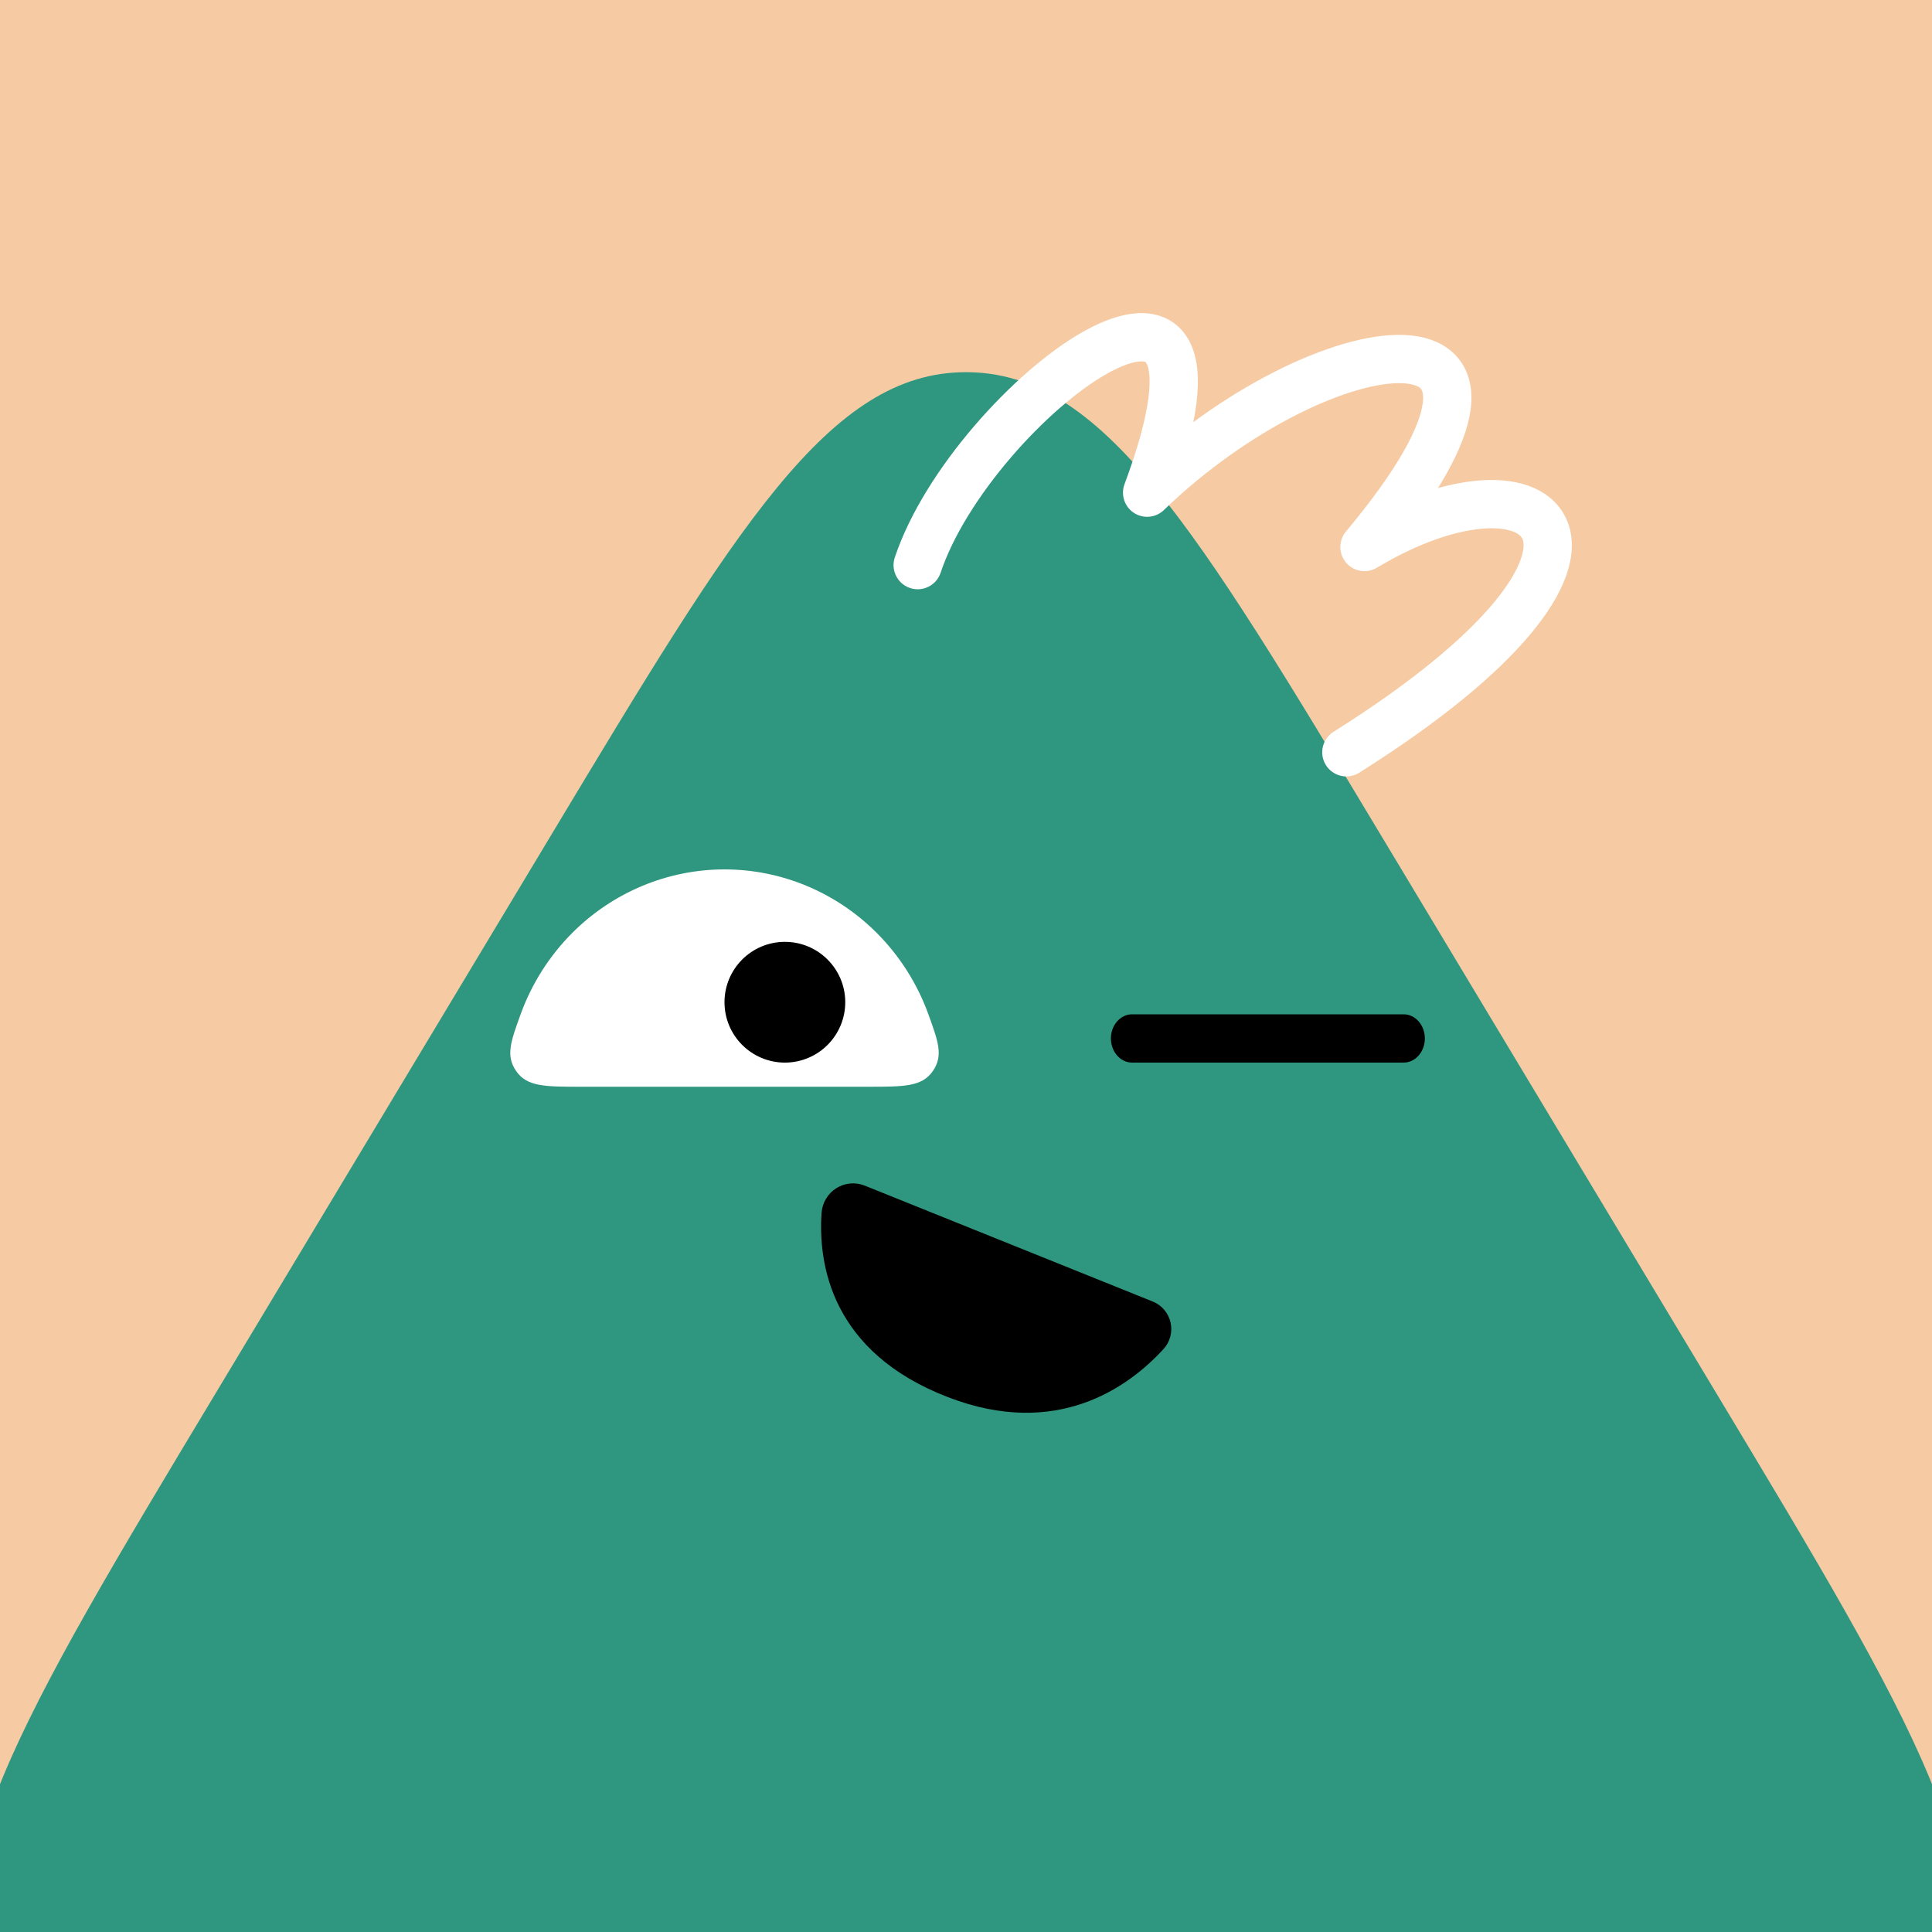
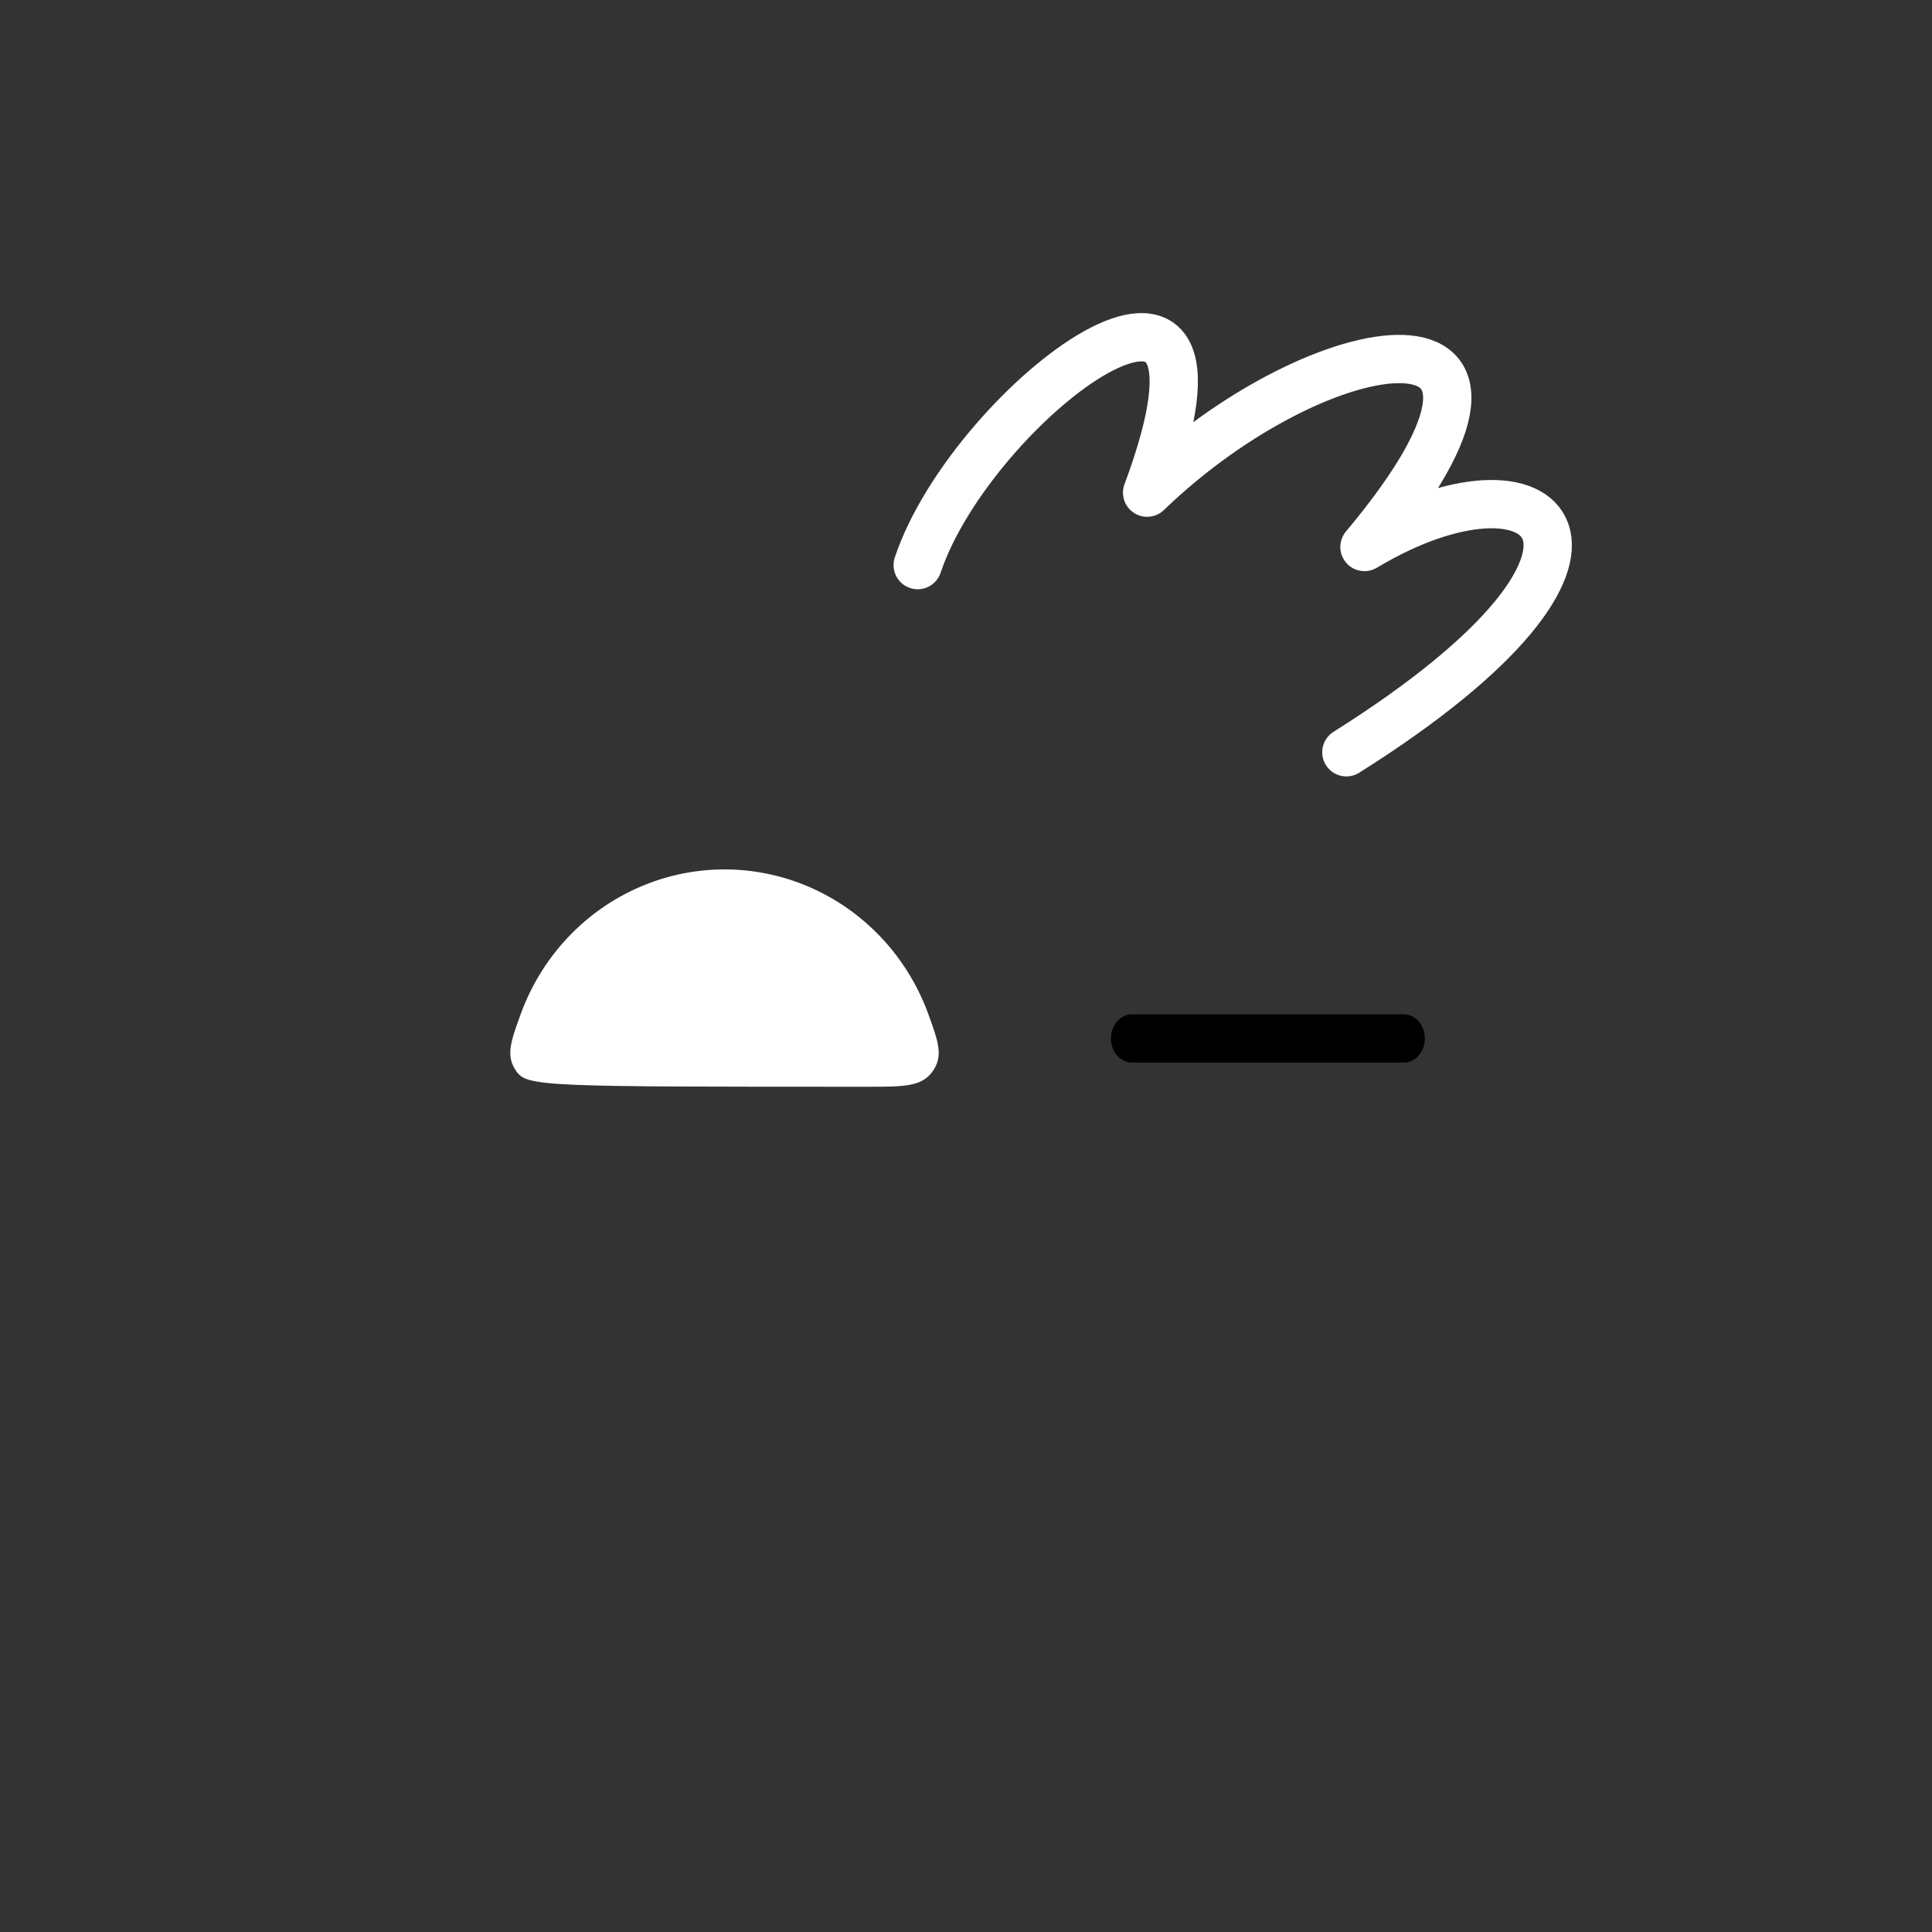
<svg xmlns="http://www.w3.org/2000/svg" width="75" height="75" viewBox="0 0 160 160" fill="none">
  <rect x="0" y="0" width="160" height="160" fill="#333333" stroke="none" />
  <g clip-path="url(#clip0_439_4429)">
-     <rect width="160" height="160" fill="#F6CAA2" />
    <path d="M45.717 69.037C61.03 43.56 68.687 30.822 80 30.822C91.313 30.822 98.97 43.56 114.283 69.037L142.297 115.643C158.447 142.51 166.522 155.944 160.778 166.097C155.035 176.25 139.361 176.25 108.014 176.25H51.986C20.639 176.25 4.965 176.25 -0.778 166.097C-6.522 155.944 1.553 142.51 17.703 115.643L45.717 69.037Z" fill="#2F9780" />
  </g>
  <defs>
    <clipPath id="clip0_439_4429">
-       <rect width="160" height="160" fill="white" />
-     </clipPath>
+       </clipPath>
  </defs>
-   <path d="M78.51 115.707C87.492 119.177 93.434 114.912 96.349 111.732C96.617 111.442 96.811 111.09 96.915 110.708C97.018 110.325 97.028 109.922 96.943 109.535C96.858 109.148 96.681 108.787 96.427 108.484C96.173 108.181 95.85 107.945 95.486 107.796L71.629 98.194C71.248 98.037 70.835 97.974 70.425 98.01C70.014 98.045 69.618 98.177 69.268 98.396C68.918 98.615 68.625 98.914 68.411 99.269C68.197 99.624 68.07 100.025 68.039 100.44C67.751 104.704 68.84 111.985 78.51 115.707Z" fill="black" />
-   <path d="M60 72C64.712 72.002 69.235 73.888 72.6 77.253C74.519 79.171 75.974 81.484 76.888 84.008C77.718 86.3 78.132 87.445 77.237 88.723C76.341 90 74.853 90 71.879 90H48.121C45.147 90 43.659 90 42.763 88.723C41.867 87.445 42.282 86.3 43.112 84.008C44.026 81.484 45.481 79.171 47.4 77.253C50.765 73.888 55.288 72.002 60 72Z" fill="white" />
-   <path d="M65 88C67.761 88 70 85.761 70 83C70 80.239 67.761 78 65 78C62.239 78 60 80.239 60 83C60 85.761 62.239 88 65 88Z" fill="black" />
+   <path d="M60 72C64.712 72.002 69.235 73.888 72.6 77.253C74.519 79.171 75.974 81.484 76.888 84.008C77.718 86.3 78.132 87.445 77.237 88.723C76.341 90 74.853 90 71.879 90C45.147 90 43.659 90 42.763 88.723C41.867 87.445 42.282 86.3 43.112 84.008C44.026 81.484 45.481 79.171 47.4 77.253C50.765 73.888 55.288 72.002 60 72Z" fill="white" />
  <path d="M116.242 88H93.758C93.292 88 92.845 87.789 92.515 87.414C92.185 87.039 92 86.53 92 86C92 85.469 92.185 84.961 92.515 84.586C92.845 84.211 93.292 84 93.758 84H116.242C116.708 84 117.155 84.211 117.485 84.586C117.815 84.961 118 85.469 118 86C118 86.53 117.815 87.039 117.485 87.414C117.155 87.789 116.708 88 116.242 88Z" fill="black" />
  <path d="M76 46.8C80.5 33.3 104.5 15.3 95 40.8C109.5 26.8 131 23.8 113 45.3C128 36.3 138.5 45.3 111.5 62.3" stroke="white" stroke-width="4" stroke-linecap="round" stroke-linejoin="round" />
</svg>